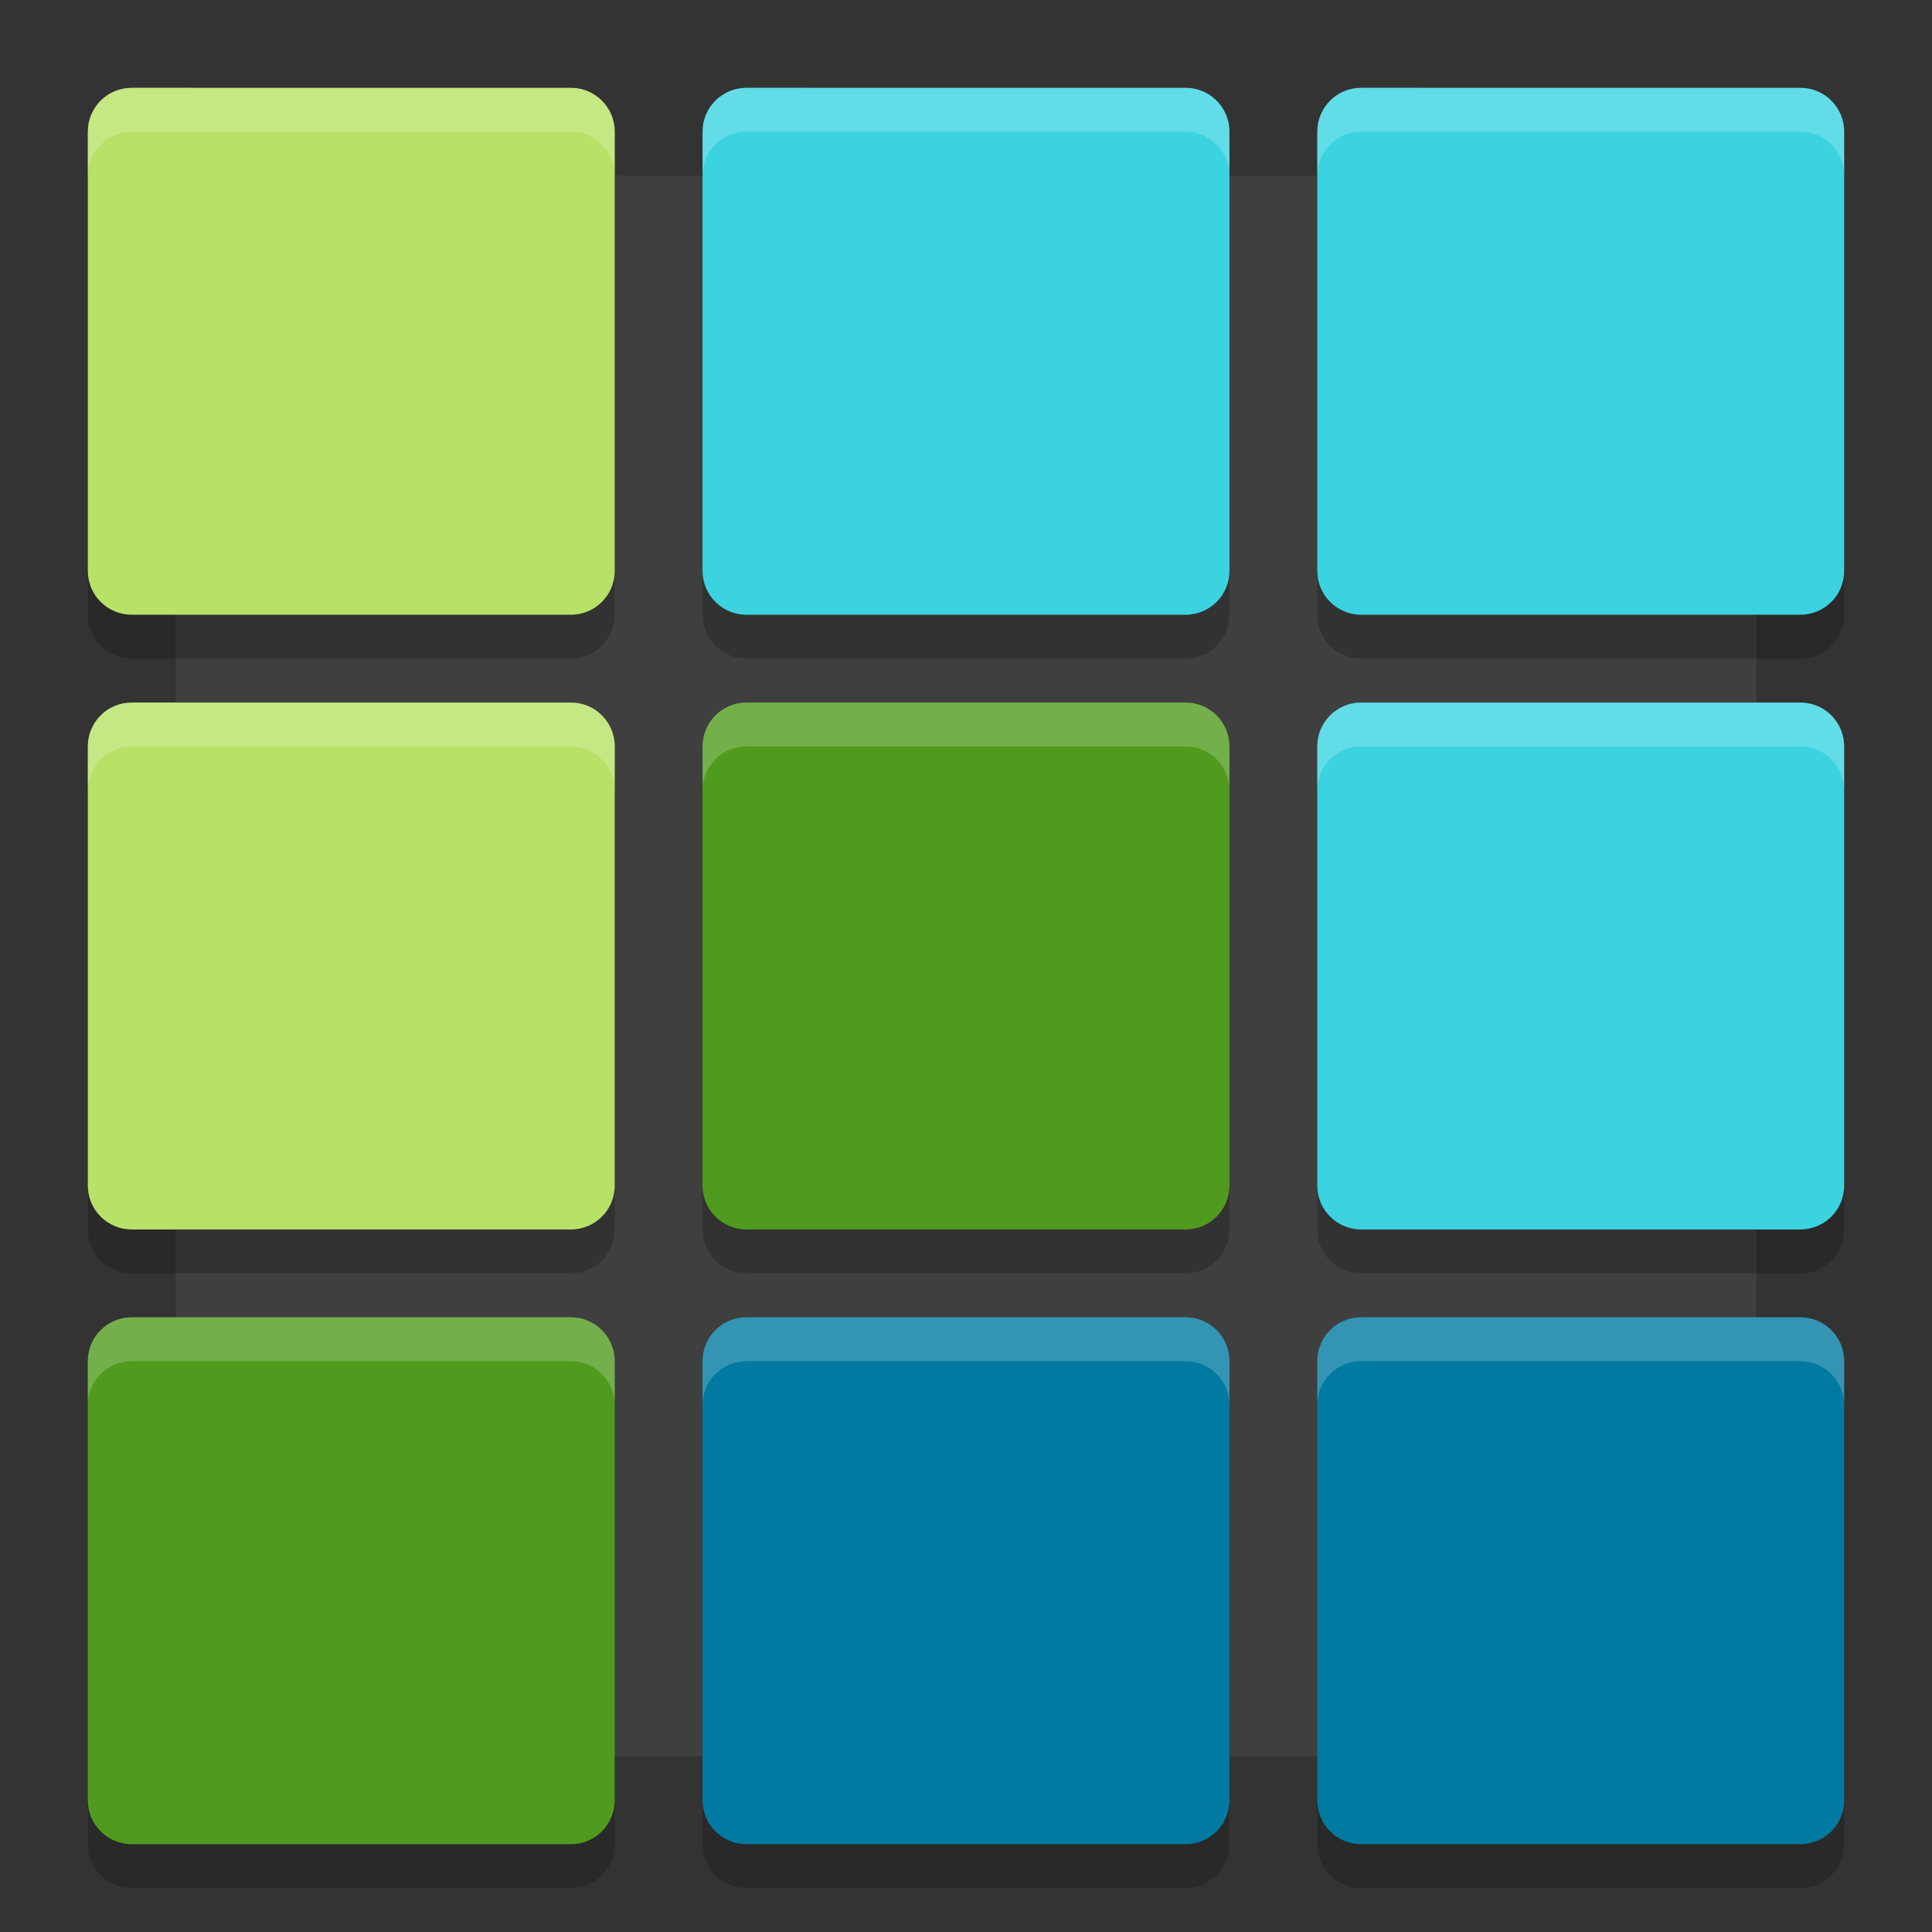
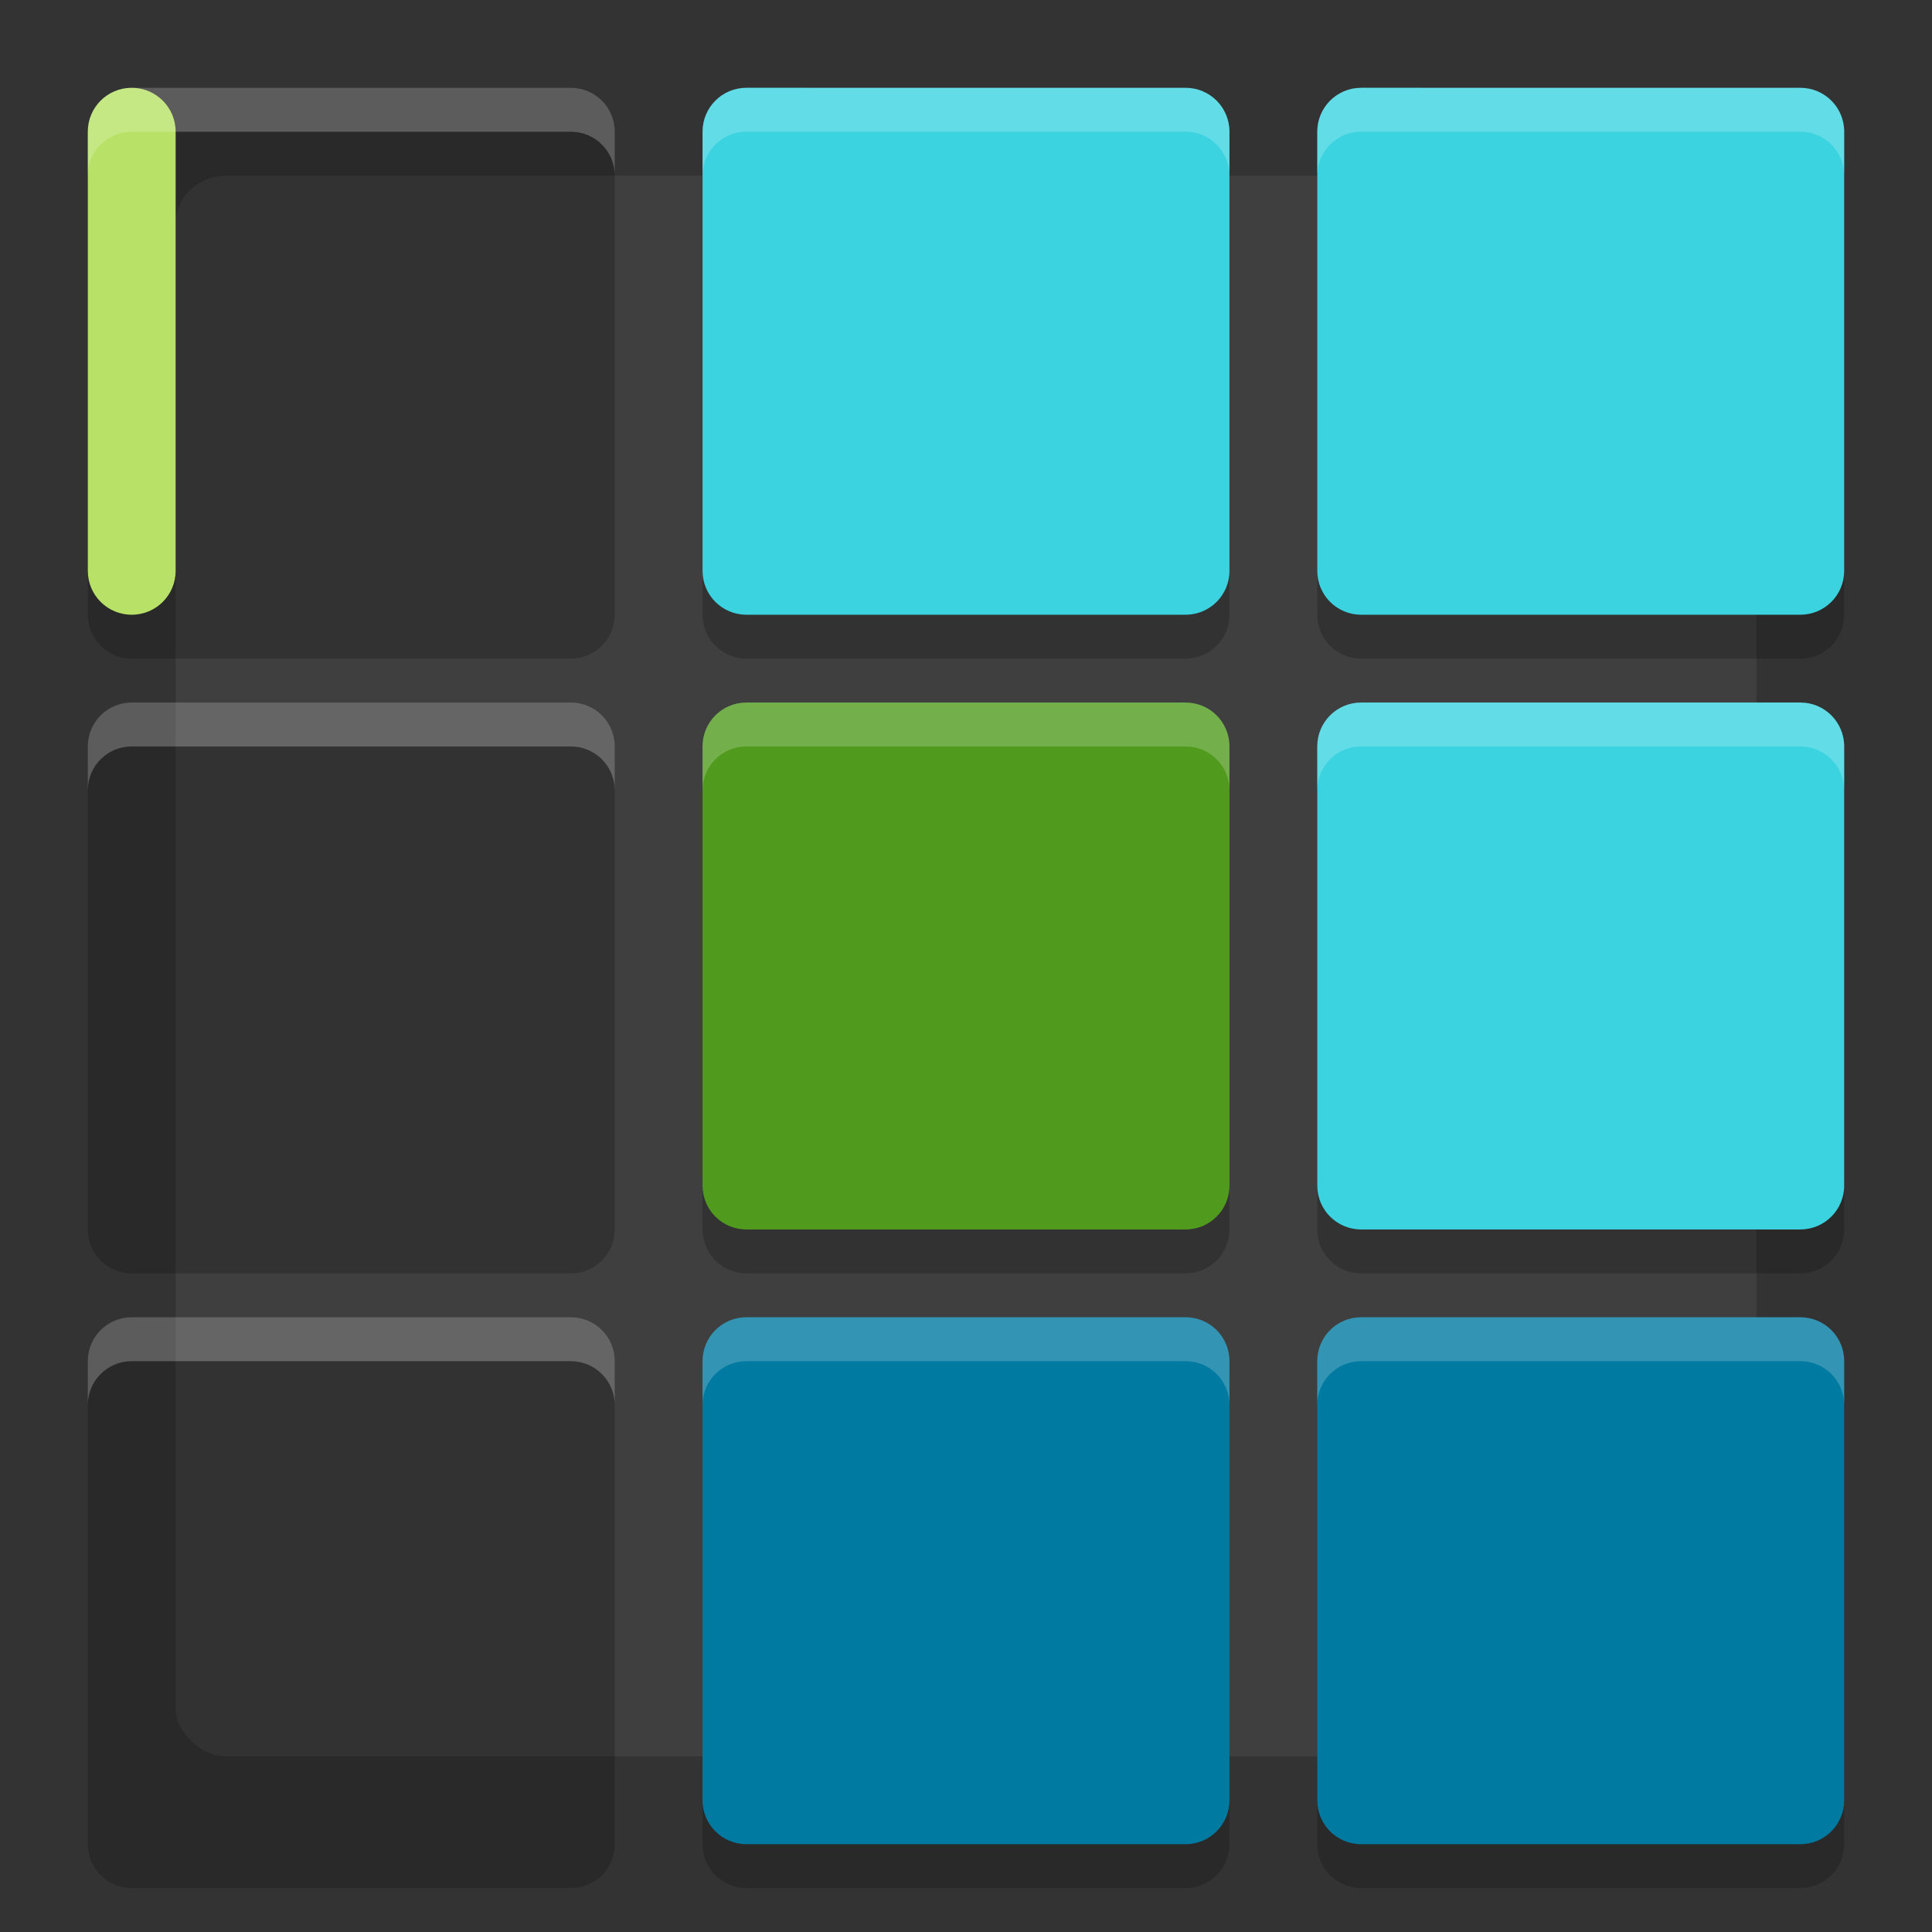
<svg xmlns="http://www.w3.org/2000/svg" width="22" height="22" version="1.1">
  <rect width="100%" height="100%" fill="#333333" stroke="none" />
  <g transform="translate(0,-292.65)">
    <rect style="fill:#3f3f3f" width="18" height="18" x="2" y="294.65" rx=".581" ry=".546" />
    <path style="opacity:0.2;stroke:#808080;stroke-width:0;stroke-linecap:round;stroke-linejoin:round" d="m 1.5,294.15 c -0.277,0 -0.5,0.223 -0.5,0.5 v 5 c 0,0.277 0.223,0.5 0.5,0.5 h 5 c 0.277,0 0.5,-0.223 0.5,-0.5 v -5 c 0,-0.277 -0.223,-0.5 -0.5,-0.5 z m 7,0 c -0.277,0 -0.5,0.223 -0.5,0.5 v 5 c 0,0.277 0.223,0.5 0.5,0.5 h 5 c 0.277,0 0.5,-0.223 0.5,-0.5 v -5 c 0,-0.277 -0.223,-0.5 -0.5,-0.5 z m 7,0 c -0.277,0 -0.5,0.223 -0.5,0.5 v 5 c 0,0.277 0.223,0.5 0.5,0.5 h 5 c 0.277,0 0.5,-0.223 0.5,-0.5 v -5 c 0,-0.277 -0.223,-0.5 -0.5,-0.5 z m -14,7 c -0.277,0 -0.5,0.223 -0.5,0.5 v 5 c 0,0.277 0.223,0.5 0.5,0.5 h 5 c 0.277,0 0.5,-0.223 0.5,-0.5 V 301.65 c 0,-0.277 -0.223,-0.5 -0.5,-0.5 z m 7,0 c -0.277,0 -0.5,0.223 -0.5,0.5 v 5 c 0,0.277 0.223,0.5 0.5,0.5 h 5 c 0.277,0 0.5,-0.223 0.5,-0.5 V 301.65 c 0,-0.277 -0.223,-0.5 -0.5,-0.5 z m 7,0 c -0.277,0 -0.5,0.223 -0.5,0.5 v 5 c 0,0.277 0.223,0.5 0.5,0.5 h 5 c 0.277,0 0.5,-0.223 0.5,-0.5 V 301.65 c 0,-0.277 -0.223,-0.5 -0.5,-0.5 z M 1.5,308.15 c -0.277,0 -0.5,0.223 -0.5,0.5 V 313.65 c 0,0.277 0.223,0.5 0.5,0.5 h 5 c 0.277,0 0.5,-0.223 0.5,-0.5 v -5 c 0,-0.277 -0.223,-0.5 -0.5,-0.5 z m 7,0 c -0.277,0 -0.5,0.223 -0.5,0.5 V 313.65 c 0,0.277 0.223,0.5 0.5,0.5 h 5 c 0.277,0 0.5,-0.223 0.5,-0.5 v -5 c 0,-0.277 -0.223,-0.5 -0.5,-0.5 z m 7,0 c -0.277,0 -0.5,0.223 -0.5,0.5 V 313.65 c 0,0.277 0.223,0.5 0.5,0.5 h 5 c 0.277,0 0.5,-0.223 0.5,-0.5 v -5 c 0,-0.277 -0.223,-0.5 -0.5,-0.5 z" />
-     <path style="fill:#b7e267;stroke:#808080;stroke-width:0;stroke-linecap:round;stroke-linejoin:round" d="m 1.5,293.65 c -0.277,0 -0.5,0.223 -0.5,0.5 V 299.15 c 0,0.277 0.223,0.5 0.5,0.5 h 5 c 0.277,0 0.5,-0.223 0.5,-0.5 v -5 c 0,-0.277 -0.223,-0.5 -0.5,-0.5 z" />
+     <path style="fill:#b7e267;stroke:#808080;stroke-width:0;stroke-linecap:round;stroke-linejoin:round" d="m 1.5,293.65 c -0.277,0 -0.5,0.223 -0.5,0.5 V 299.15 c 0,0.277 0.223,0.5 0.5,0.5 c 0.277,0 0.5,-0.223 0.5,-0.5 v -5 c 0,-0.277 -0.223,-0.5 -0.5,-0.5 z" />
    <path style="fill:#3bd3e0;stroke:#808080;stroke-width:0;stroke-linecap:round;stroke-linejoin:round" d="m 8.5,293.65 c -0.277,0 -0.5,0.223 -0.5,0.5 V 299.15 c 0,0.277 0.223,0.5 0.5,0.5 h 5 c 0.277,0 0.5,-0.223 0.5,-0.5 v -5 c 0,-0.277 -0.223,-0.5 -0.5,-0.5 z" />
    <path style="fill:#3bd3e0;stroke:#808080;stroke-width:0;stroke-linecap:round;stroke-linejoin:round" d="m 15.5,293.65 c -0.277,0 -0.5,0.223 -0.5,0.5 V 299.15 c 0,0.277 0.223,0.5 0.5,0.5 h 5 c 0.277,0 0.5,-0.223 0.5,-0.5 v -5 c 0,-0.277 -0.223,-0.5 -0.5,-0.5 z" />
-     <path style="fill:#b7e267;stroke:#808080;stroke-width:0;stroke-linecap:round;stroke-linejoin:round" d="m 1.5,300.65 c -0.277,0 -0.5,0.223 -0.5,0.5 v 5 c 0,0.277 0.223,0.5 0.5,0.5 h 5 c 0.277,0 0.5,-0.223 0.5,-0.5 v -5 c 0,-0.277 -0.223,-0.5 -0.5,-0.5 z" />
    <path style="fill:#509b1e;stroke:#808080;stroke-width:0;stroke-linecap:round;stroke-linejoin:round" d="m 8.5,300.65 c -0.277,0 -0.5,0.223 -0.5,0.5 v 5 c 0,0.277 0.223,0.5 0.5,0.5 h 5 c 0.277,0 0.5,-0.223 0.5,-0.5 v -5 c 0,-0.277 -0.223,-0.5 -0.5,-0.5 z" />
    <path style="fill:#3bd3e0;stroke:#808080;stroke-width:0;stroke-linecap:round;stroke-linejoin:round" d="m 15.5,300.65 c -0.277,0 -0.5,0.223 -0.5,0.5 v 5 c 0,0.277 0.223,0.5 0.5,0.5 h 5 c 0.277,0 0.5,-0.223 0.5,-0.5 v -5 c 0,-0.277 -0.223,-0.5 -0.5,-0.5 z" />
-     <path style="fill:#509b1e;stroke:#808080;stroke-width:0;stroke-linecap:round;stroke-linejoin:round" d="m 1.5,307.65 c -0.277,0 -0.5,0.223 -0.5,0.5 v 5 c 0,0.277 0.223,0.5 0.5,0.5 h 5 c 0.277,0 0.5,-0.223 0.5,-0.5 V 308.15 c 0,-0.277 -0.223,-0.5 -0.5,-0.5 z" />
    <path style="fill:#007aa0;stroke:#808080;stroke-width:0;stroke-linecap:round;stroke-linejoin:round" d="m 8.5,307.65 c -0.277,0 -0.5,0.223 -0.5,0.5 v 5 c 0,0.277 0.223,0.5 0.5,0.5 h 5 c 0.277,0 0.5,-0.223 0.5,-0.5 V 308.15 c 0,-0.277 -0.223,-0.5 -0.5,-0.5 z" />
    <path style="fill:#007aa0;stroke:#808080;stroke-width:0;stroke-linecap:round;stroke-linejoin:round" d="m 15.5,307.65 c -0.277,0 -0.5,0.223 -0.5,0.5 v 5 c 0,0.277 0.223,0.5 0.5,0.5 h 5 c 0.277,0 0.5,-0.223 0.5,-0.5 V 308.15 c 0,-0.277 -0.223,-0.5 -0.5,-0.5 z" />
    <path style="opacity:0.2;fill:#ffffff;stroke:#808080;stroke-width:0;stroke-linecap:round;stroke-linejoin:round" d="m 1.5,293.65 c -0.277,0 -0.5,0.223 -0.5,0.5 v 0.5 c 0,-0.277 0.223,-0.5 0.5,-0.5 h 5 c 0.277,0 0.5,0.223 0.5,0.5 v -0.5 c 0,-0.277 -0.223,-0.5 -0.5,-0.5 z m 7,0 c -0.277,0 -0.5,0.223 -0.5,0.5 v 0.5 c 0,-0.277 0.223,-0.5 0.5,-0.5 h 5 c 0.277,0 0.5,0.223 0.5,0.5 v -0.5 c 0,-0.277 -0.223,-0.5 -0.5,-0.5 z m 7,0 c -0.277,0 -0.5,0.223 -0.5,0.5 v 0.5 c 0,-0.277 0.223,-0.5 0.5,-0.5 h 5 c 0.277,0 0.5,0.223 0.5,0.5 v -0.5 c 0,-0.277 -0.223,-0.5 -0.5,-0.5 z m -14,7 c -0.277,0 -0.5,0.223 -0.5,0.5 v 0.5 c 0,-0.277 0.223,-0.5 0.5,-0.5 h 5 c 0.277,0 0.5,0.223 0.5,0.5 v -0.5 c 0,-0.277 -0.223,-0.5 -0.5,-0.5 z m 7,0 c -0.277,0 -0.5,0.223 -0.5,0.5 v 0.5 c 0,-0.277 0.223,-0.5 0.5,-0.5 h 5 c 0.277,0 0.5,0.223 0.5,0.5 v -0.5 c 0,-0.277 -0.223,-0.5 -0.5,-0.5 z m 7,0 c -0.277,0 -0.5,0.223 -0.5,0.5 v 0.5 c 0,-0.277 0.223,-0.5 0.5,-0.5 h 5 c 0.277,0 0.5,0.223 0.5,0.5 v -0.5 c 0,-0.277 -0.223,-0.5 -0.5,-0.5 z m -14,7 c -0.277,0 -0.5,0.223 -0.5,0.5 v 0.5 c 0,-0.277 0.223,-0.5 0.5,-0.5 h 5 c 0.277,0 0.5,0.223 0.5,0.5 v -0.5 c 0,-0.277 -0.223,-0.5 -0.5,-0.5 z m 7,0 c -0.277,0 -0.5,0.223 -0.5,0.5 v 0.5 c 0,-0.277 0.223,-0.5 0.5,-0.5 h 5 c 0.277,0 0.5,0.223 0.5,0.5 v -0.5 c 0,-0.277 -0.223,-0.5 -0.5,-0.5 z m 7,0 c -0.277,0 -0.5,0.223 -0.5,0.5 v 0.5 c 0,-0.277 0.223,-0.5 0.5,-0.5 h 5 c 0.277,0 0.5,0.223 0.5,0.5 v -0.5 c 0,-0.277 -0.223,-0.5 -0.5,-0.5 z" />
  </g>
</svg>